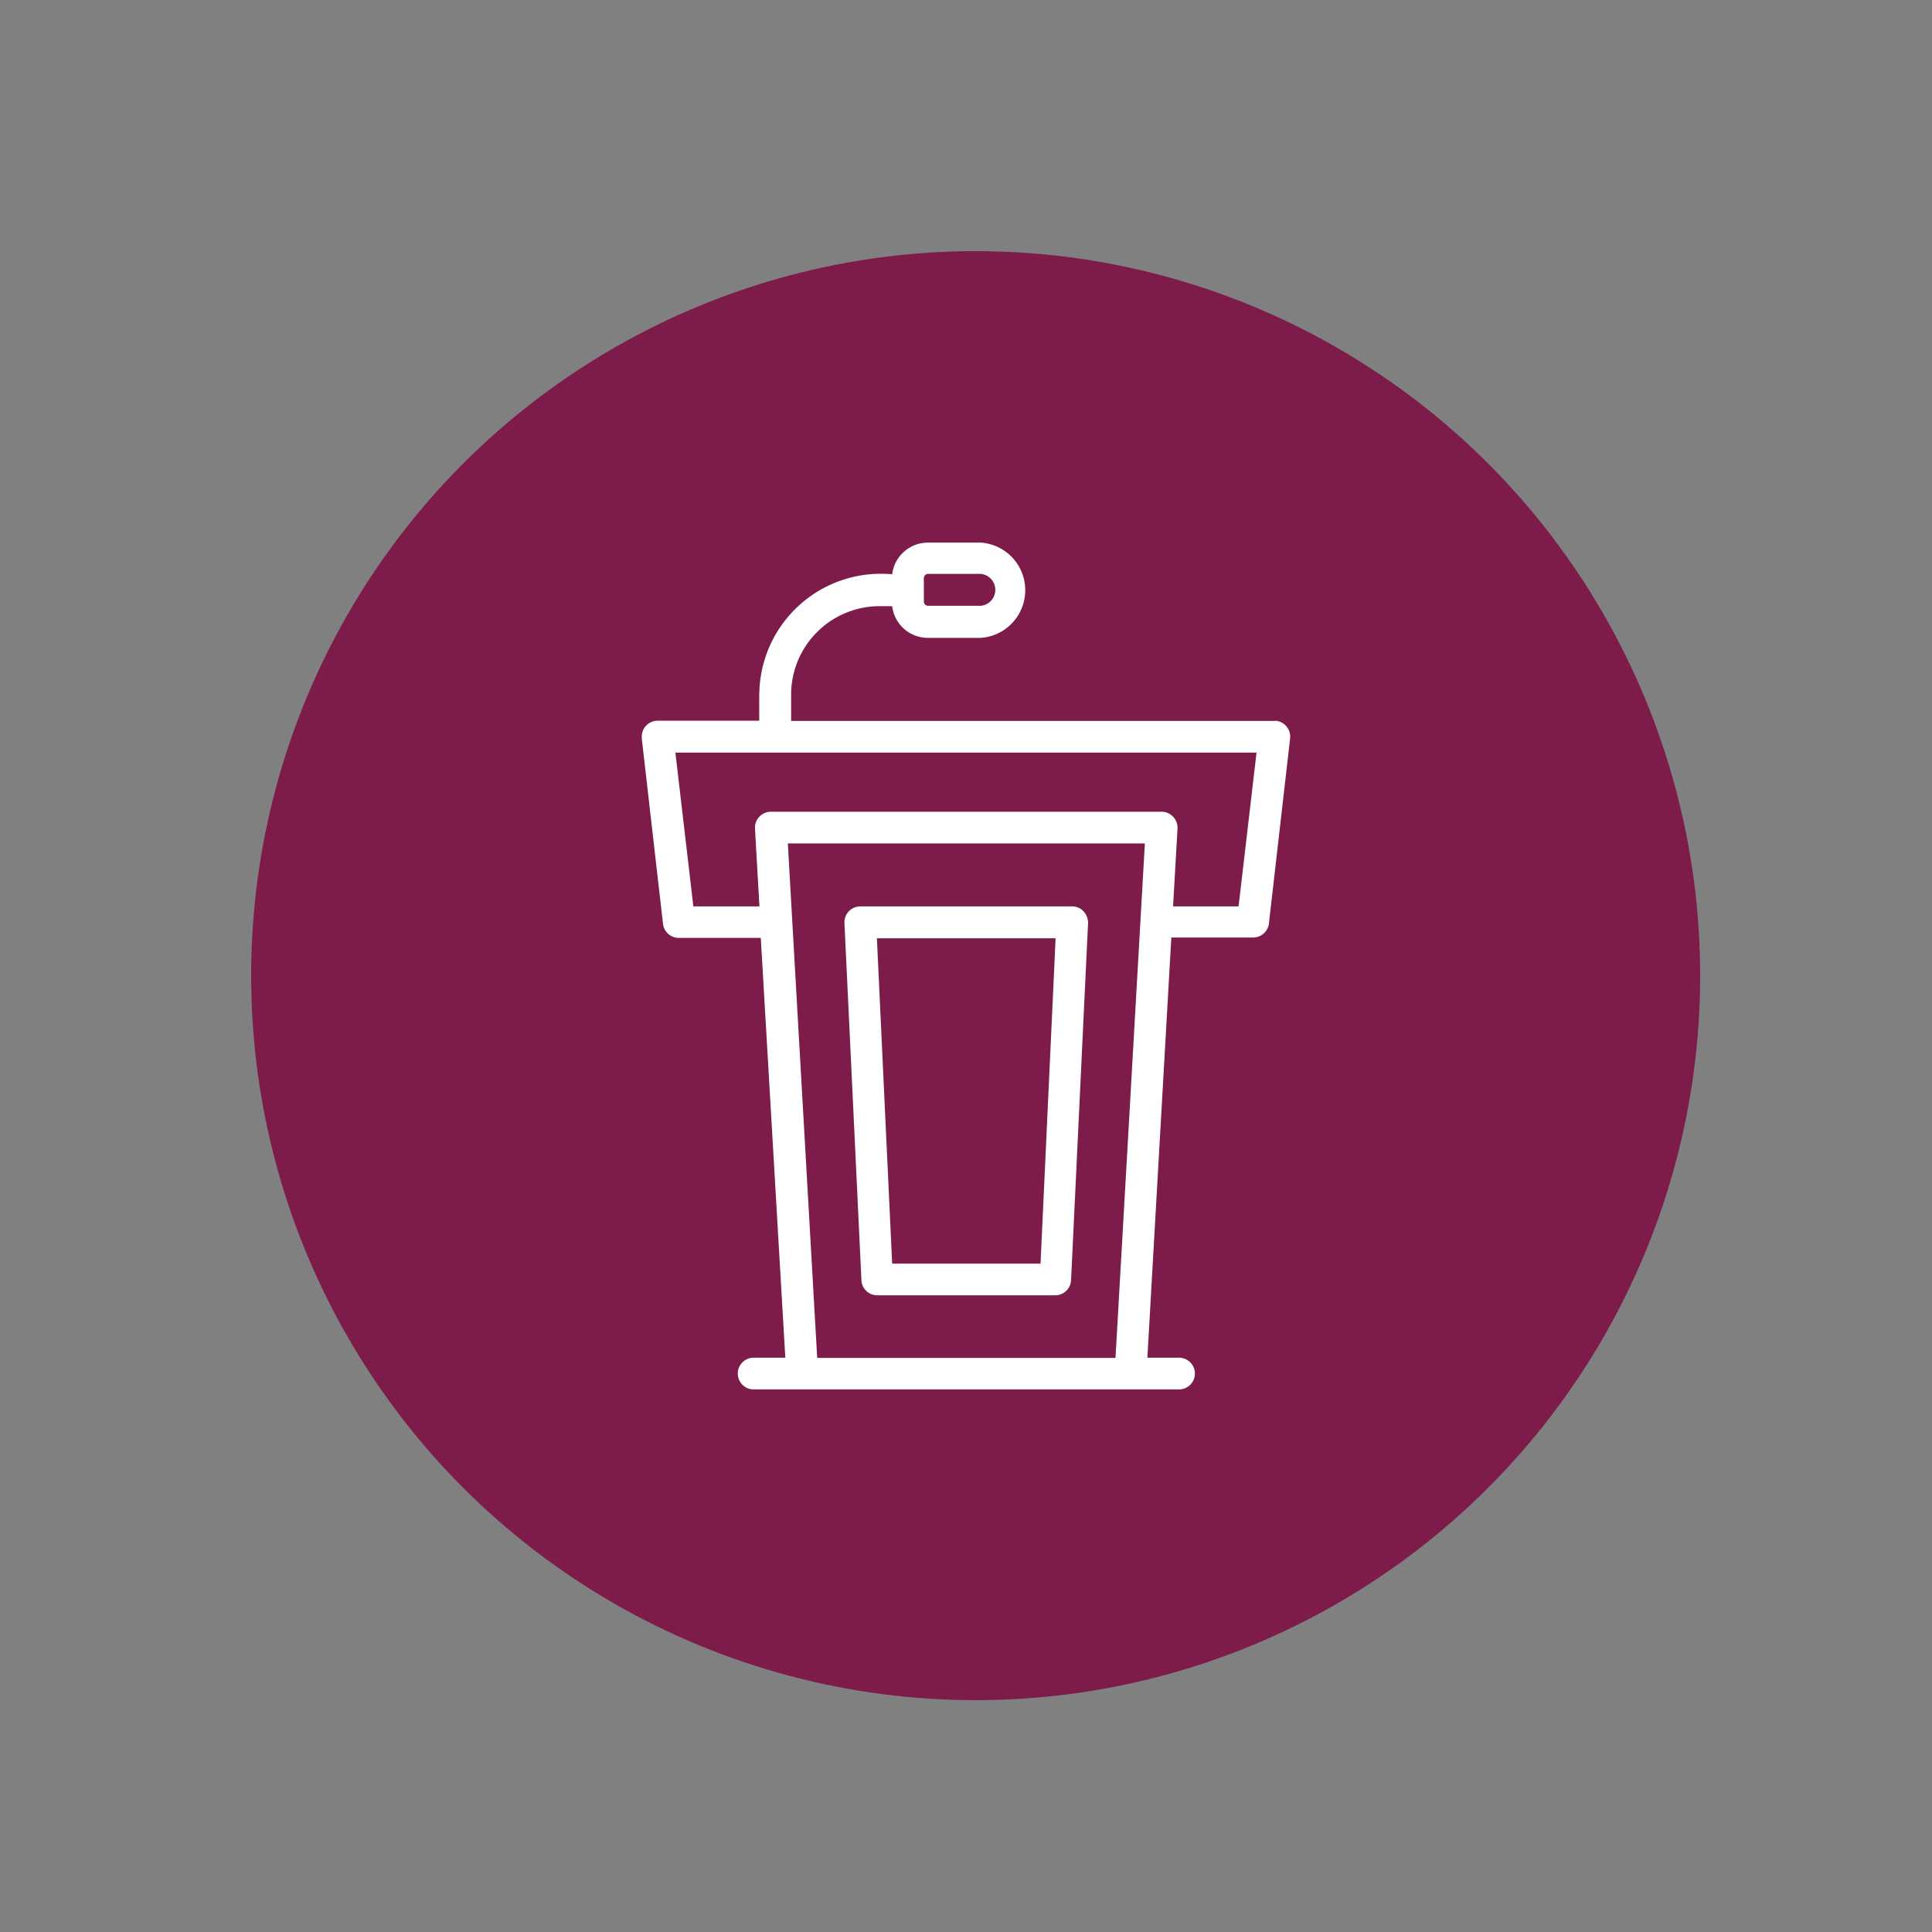
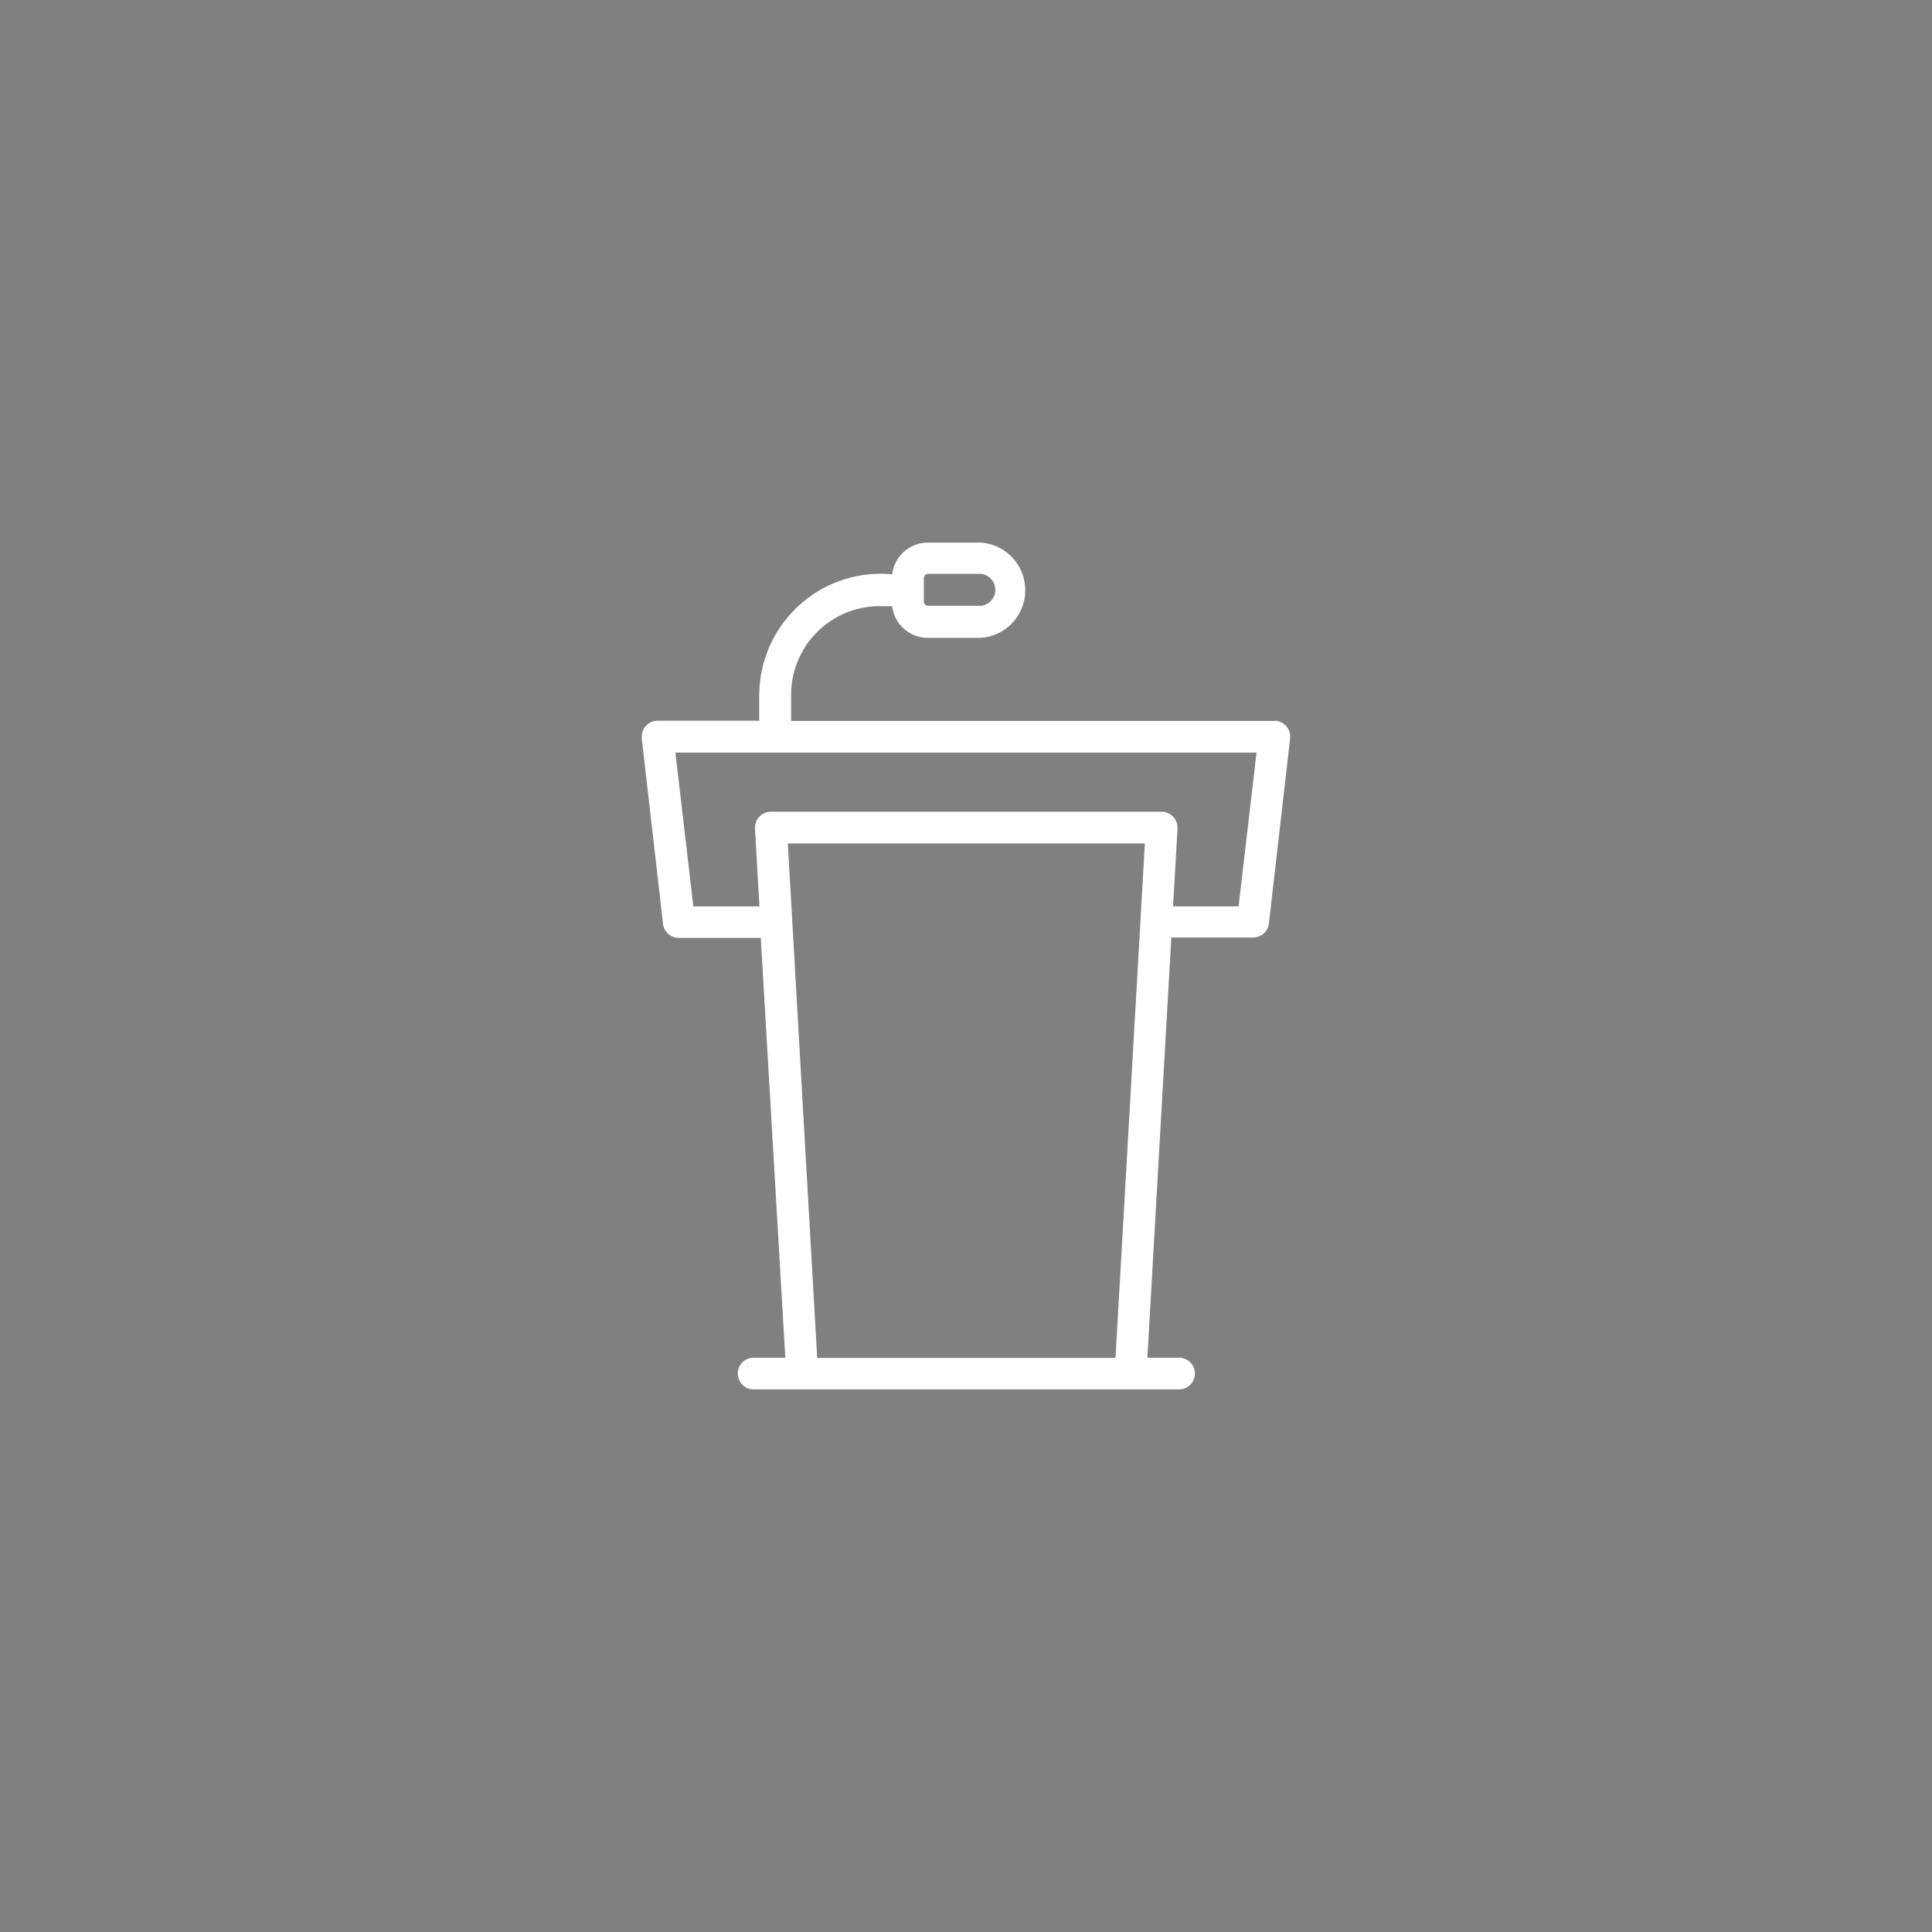
<svg xmlns="http://www.w3.org/2000/svg" width="100" height="100" viewBox="0 0 100 100">
  <rect x="0" y="0" width="100" height="100" fill="#808080" stroke="none" />
  <defs>
    <clipPath id="clip-Conference">
      <rect width="100" height="100" />
    </clipPath>
  </defs>
  <g id="Conference" clip-path="url(#clip-Conference)">
-     <circle id="Ellipse_1" data-name="Ellipse 1" cx="37.5" cy="37.5" r="37.5" transform="translate(13 13)" fill="#7d1c4a" />
    <g id="podium" transform="translate(25.118 26.265)">
-       <path id="Path_1" data-name="Path 1" d="M30.97,20.91a.794.794,0,0,0-.6-.26H19.41a.824.824,0,0,0-.82.82v.04L19.47,40a.816.816,0,0,0,.82.78H29.5a.823.823,0,0,0,.82-.78l.88-18.49A.882.882,0,0,0,30.97,20.91ZM28.73,39.14H21.06L20.27,22.3h9.25l-.78,16.84Z" fill="#fff" />
      <path id="Path_2" data-name="Path 2" d="M40.86,11.05H15.83V9.67a4.582,4.582,0,0,1,4.58-4.56h.65a1.86,1.86,0,0,0,1.85,1.64h2.74a2.471,2.471,0,0,0,0-4.93H22.91a1.868,1.868,0,0,0-1.85,1.64,6.293,6.293,0,0,0-6.85,5.68c-.02.17-.02.35-.03.52v1.38H8.92a.819.819,0,0,0-.82.83v.09l1.1,9.6a.822.822,0,0,0,.82.72h4.24l1.27,21.73H13.89a.82.82,0,1,0,0,1.64H35.91a.82.82,0,0,0,0-1.64H34.27l1.24-21.75h4.24a.82.82,0,0,0,.81-.72l1.1-9.6a.83.83,0,0,0-.75-.9h-.04ZM22.7,3.66a.222.222,0,0,1,.22-.22h2.74a.83.83,0,0,1,0,1.65H22.92a.222.222,0,0,1-.22-.22V3.68ZM17.18,44.02,15.66,17.39H34.14L32.62,44.02H17.19ZM39.01,20.65H35.6l.23-4.03a.835.835,0,0,0-.79-.87H14.78a.826.826,0,0,0-.82.83v.04l.23,4.03H10.77l-.93-7.96H39.92l-.93,7.96Z" fill="#fff" />
    </g>
  </g>
</svg>